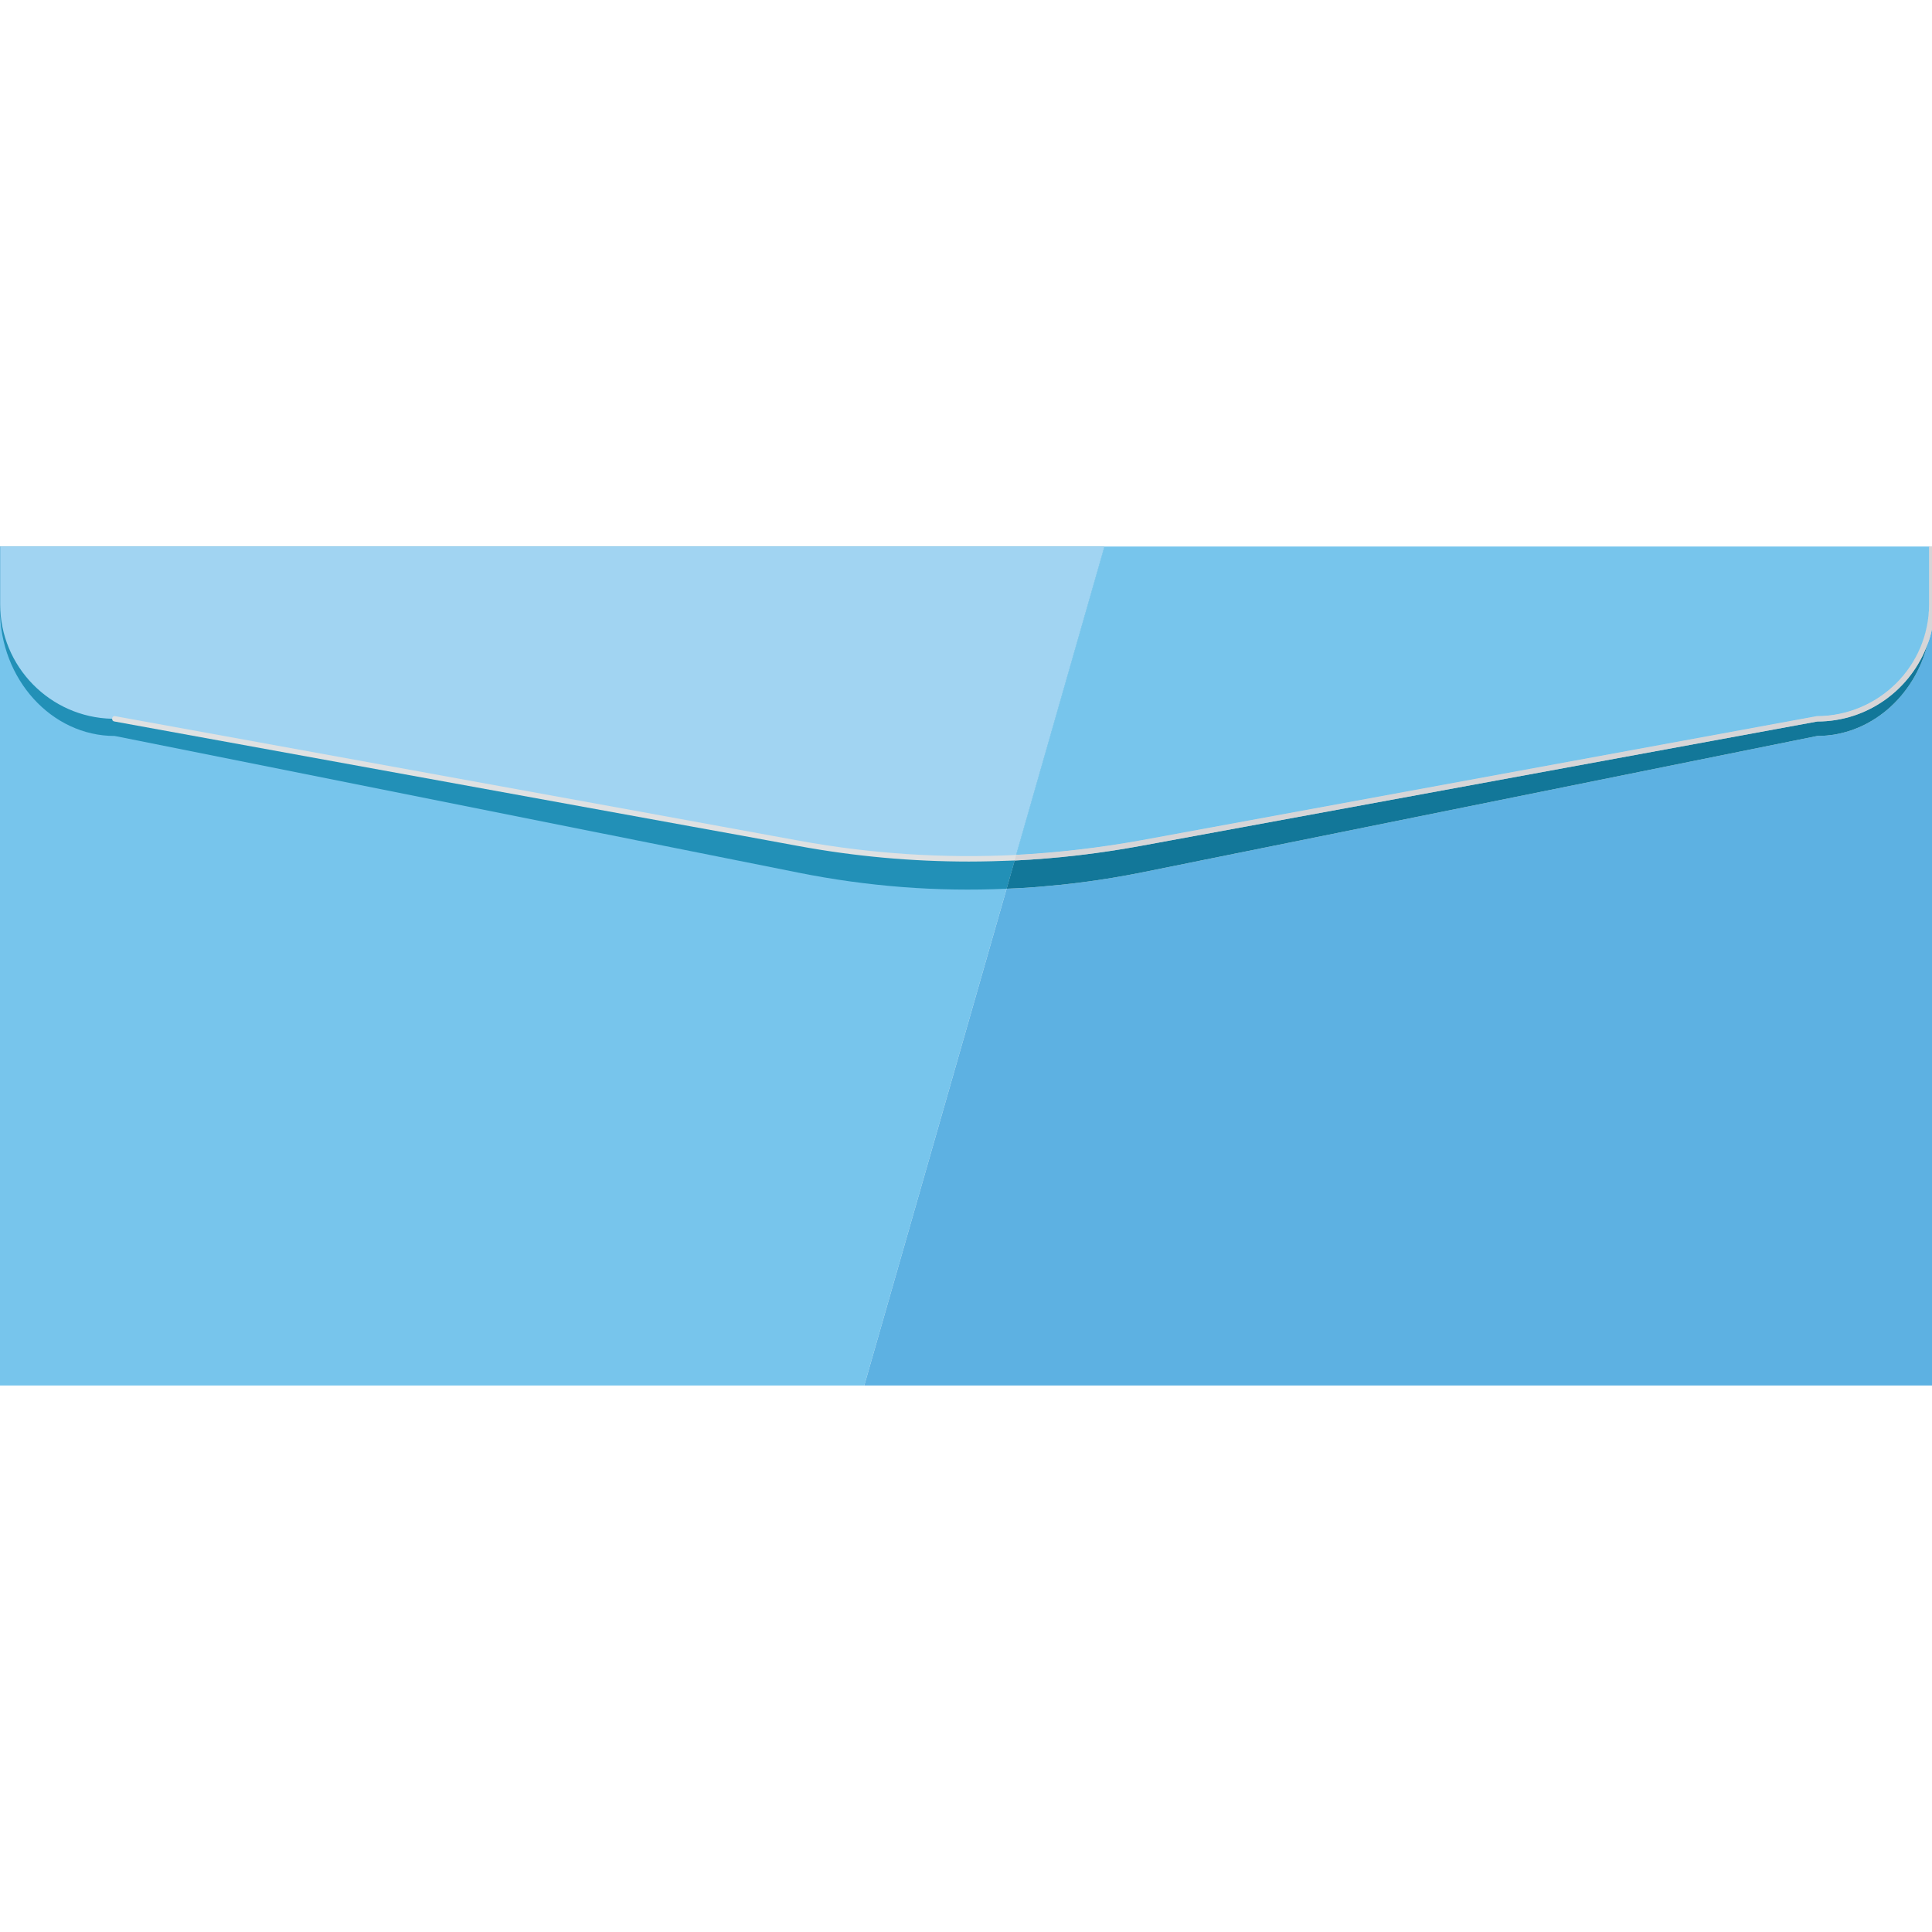
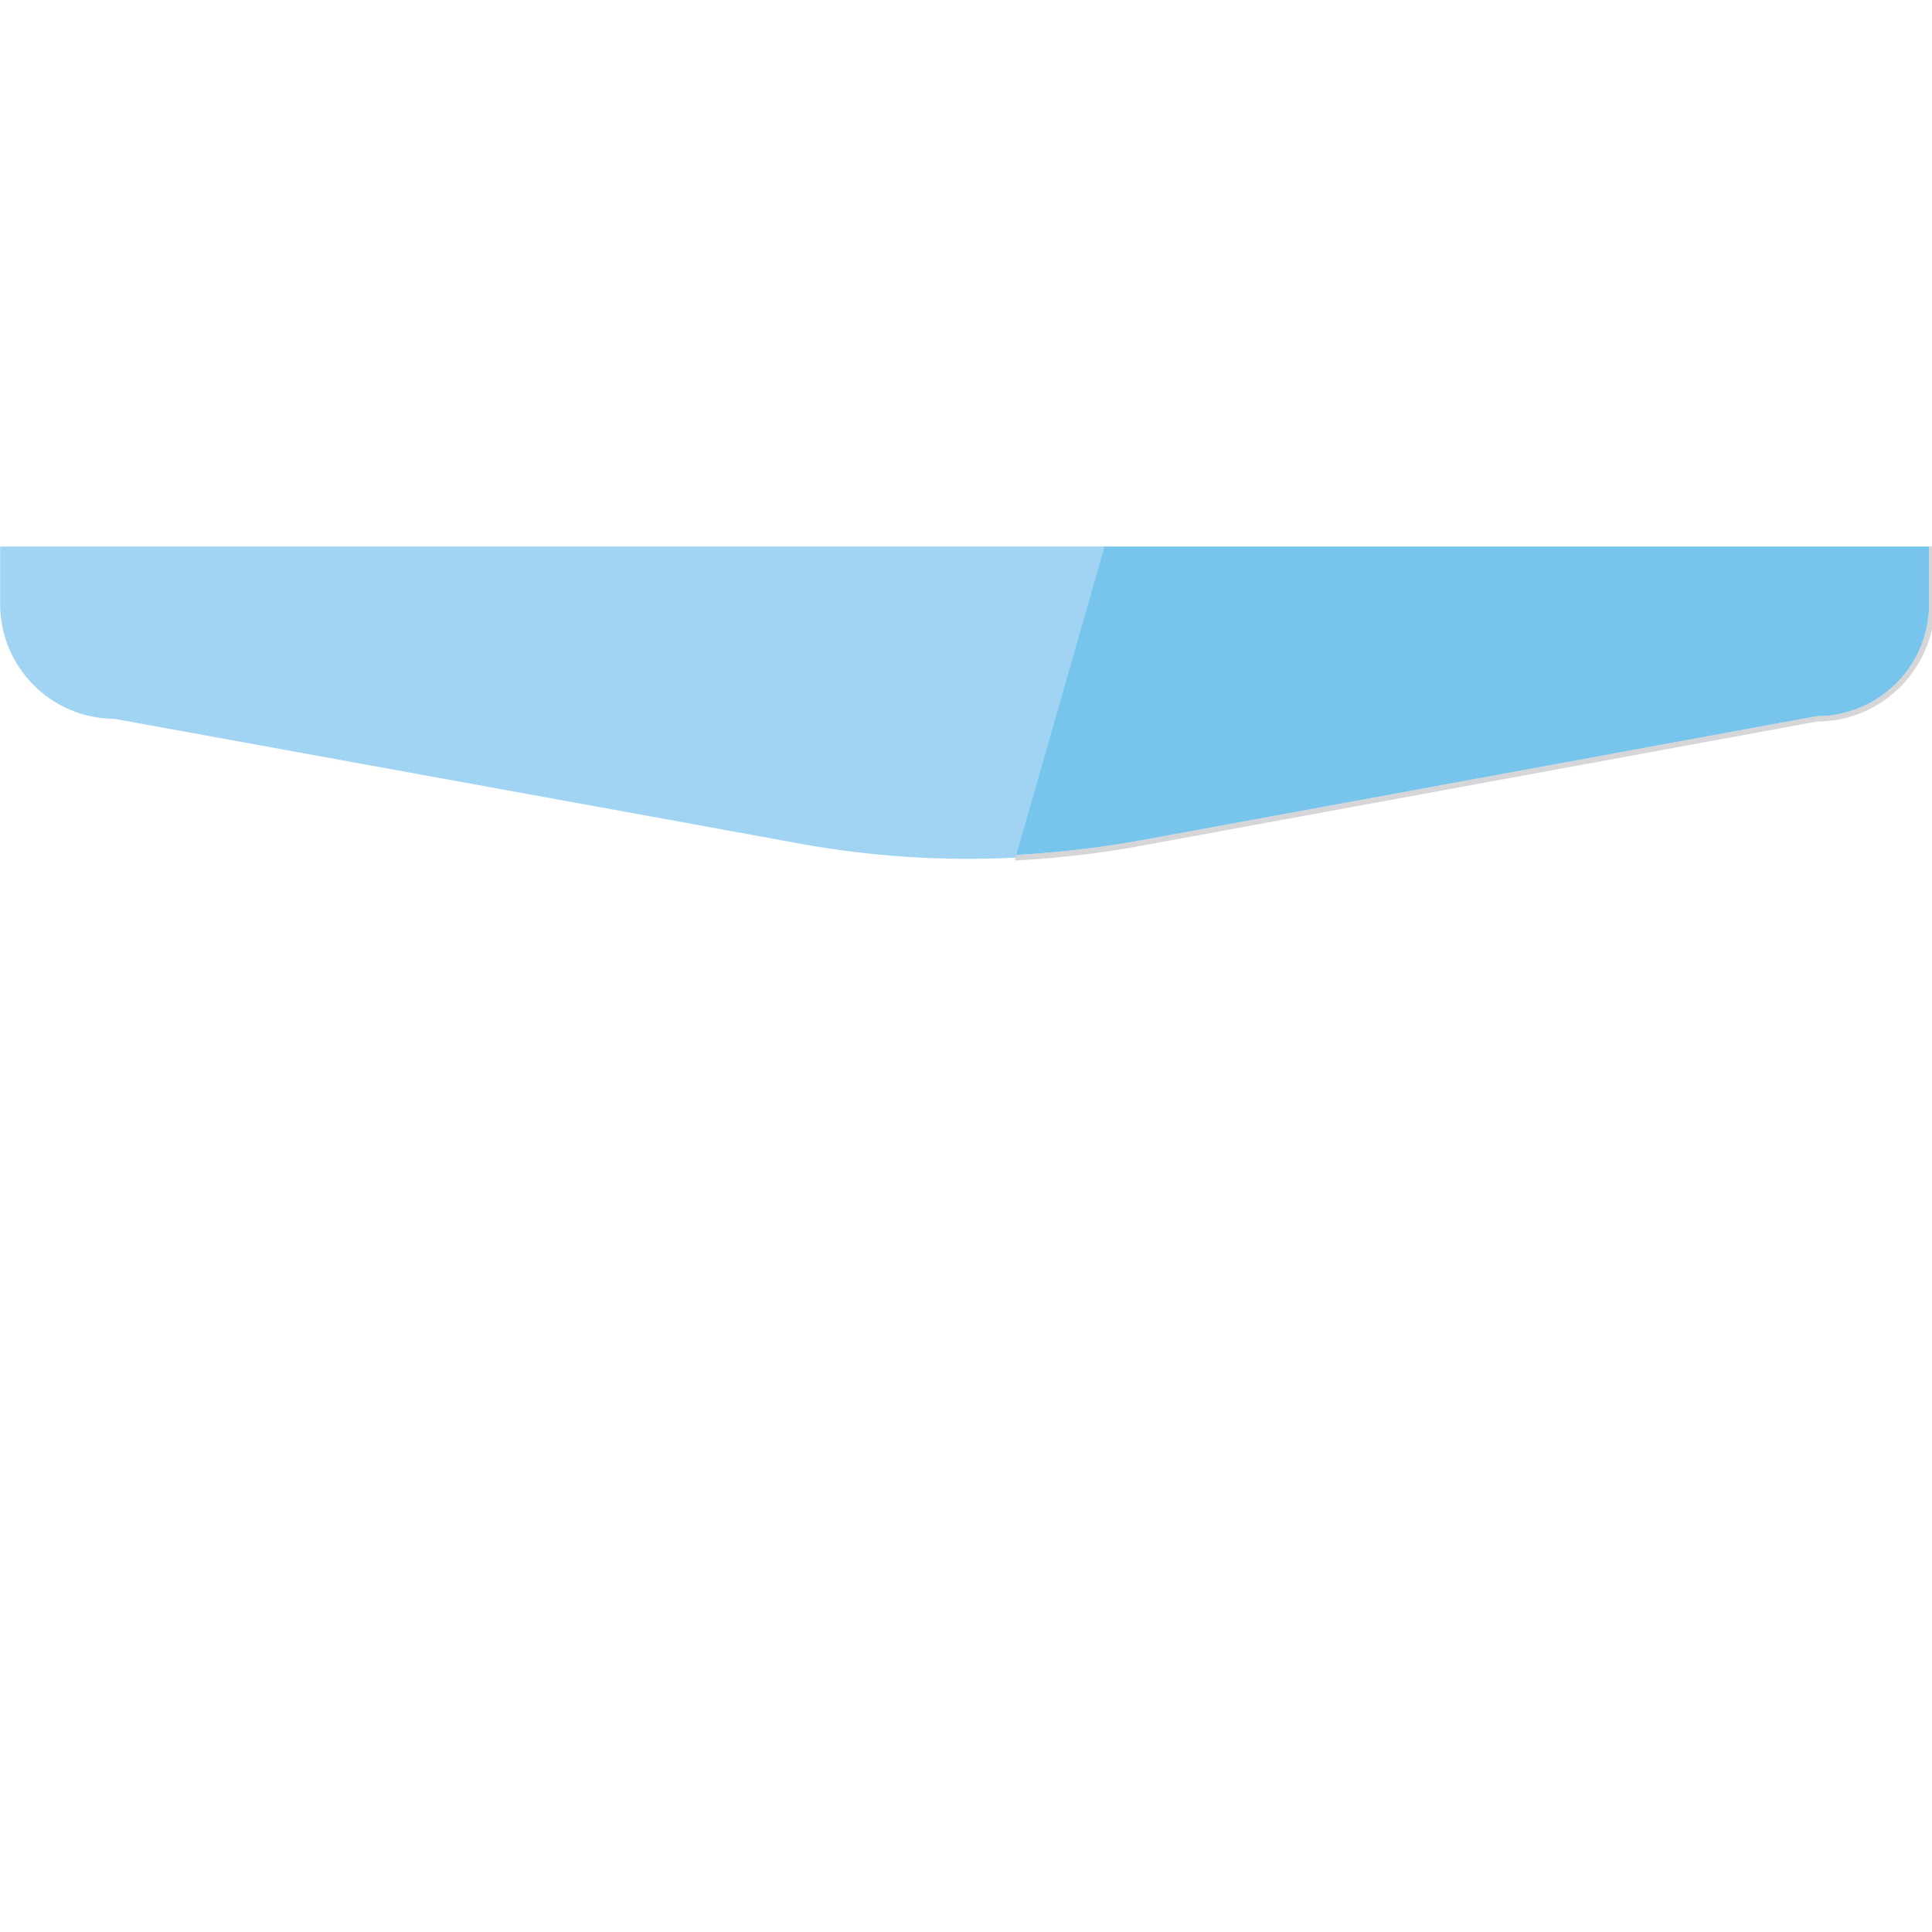
<svg xmlns="http://www.w3.org/2000/svg" id="Layer_1" data-name="Layer 1" viewBox="0 0 128 128">
  <defs>
    <style>
      .cls-1 {
        fill: #dfe1e2;
      }

      .cls-1, .cls-2, .cls-3, .cls-4, .cls-5, .cls-6, .cls-7 {
        stroke-width: 0px;
      }

      .cls-2 {
        fill: #77c5ec;
      }

      .cls-3 {
        fill: #2290b7;
      }

      .cls-4 {
        fill: #a1d4f2;
      }

      .cls-5 {
        fill: #5db1e2;
      }

      .cls-6 {
        fill: #d6d5d7;
      }

      .cls-7 {
        fill: #127799;
      }
    </style>
  </defs>
-   <path class="cls-2" d="M128,36.21v5.45c-.07.34-.16.68-.29,1-1.08,2.99-3.95,5.14-7.31,5.14l-44.71,8.22c-2.81.52-5.64.85-8.47.99l-.53,1.87-9.43,32.91H0v-55.58h73.17l-5.85,20.43c2.77-.15,5.54-.47,8.31-.97l44.74-8.22c4.12-.02,7.44-3.33,7.44-7.42v-3.82h.19Z" />
-   <path class="cls-3" d="M128,36.21v4.18c0,.78-.1,1.55-.29,2.27-1.08,2.99-3.95,5.14-7.31,5.14l-44.71,8.22c-2.81.52-5.64.85-8.47.99l-.53,1.87c-4.6.21-9.22-.15-13.77-1.06L7.6,48.76c-4.18,0-7.6-3.76-7.6-8.37v-4.18h73.17l-5.85,20.43c2.77-.15,5.54-.47,8.31-.97l44.74-8.22c4.12-.02,7.44-3.33,7.44-7.42v-3.82h.19Z" />
  <path class="cls-4" d="M128,36.21v3.82c0,4.18-3.42,7.6-7.6,7.6l-44.74,8.22c-2.77.5-5.58.84-8.38.97-4.8.24-9.62-.07-14.36-.94l-7.01-1.28-38.3-6.97c-.06,0-.12,0-.18-.01-4.11-.09-7.42-3.46-7.42-7.59v-3.82h73.17l-5.85,20.43c2.77-.15,5.54-.47,8.31-.97l44.74-8.22c4.12-.02,7.44-3.33,7.44-7.42v-3.82h.19Z" />
-   <path class="cls-1" d="M128,36.21v5.45c-.07.34-.16.68-.29,1-1.08,2.99-3.95,5.14-7.31,5.14l-44.71,8.22c-2.81.52-5.64.85-8.47.99-1.02.04-2.02.07-3.02.07-3.79,0-7.56-.34-11.31-1.03l-3.59-.66-3.42-.62-38.3-6.97c-.1-.01-.16-.09-.15-.19h0c.01-.12.1-.19.21-.16l34.97,6.36,10.34,1.89c4.77.87,9.58,1.18,14.38.94,2.77-.15,5.54-.47,8.31-.97l44.74-8.22c4.12-.02,7.44-3.33,7.44-7.42v-3.82h.19Z" />
-   <path class="cls-5" d="M128,41.66v50.13H57.26l9.43-32.91c.91-.03,1.83-.09,2.74-.18h.01c2.08-.18,4.15-.49,6.22-.9l44.74-9.04c3.48,0,6.42-2.59,7.31-6.1.13-.32.22-.66.29-1Z" />
-   <path class="cls-7" d="M127.71,42.66c-.88,3.51-3.83,6.1-7.31,6.1l-44.74,9.04c-2.06.41-4.14.72-6.22.9h-.01c-.91.09-1.83.15-2.74.18l.53-1.87c2.83-.13,5.66-.47,8.47-.99l44.71-8.22c3.36,0,6.23-2.15,7.31-5.14Z" />
  <path class="cls-2" d="M127.81,36.21v3.82c0,4.09-3.31,7.41-7.44,7.42l-44.74,8.22c-2.77.5-5.54.83-8.31.97l5.85-20.43h54.64Z" />
  <path class="cls-6" d="M128,36.21v5.45c-.07.34-.16.68-.29,1-1.08,2.99-3.95,5.14-7.31,5.14l-44.71,8.22c-2.81.52-5.64.85-8.47.99l.06-.19.04-.18c2.77-.15,5.54-.47,8.31-.97l44.74-8.22c4.12-.02,7.44-3.33,7.44-7.42v-3.82h.19Z" />
</svg>